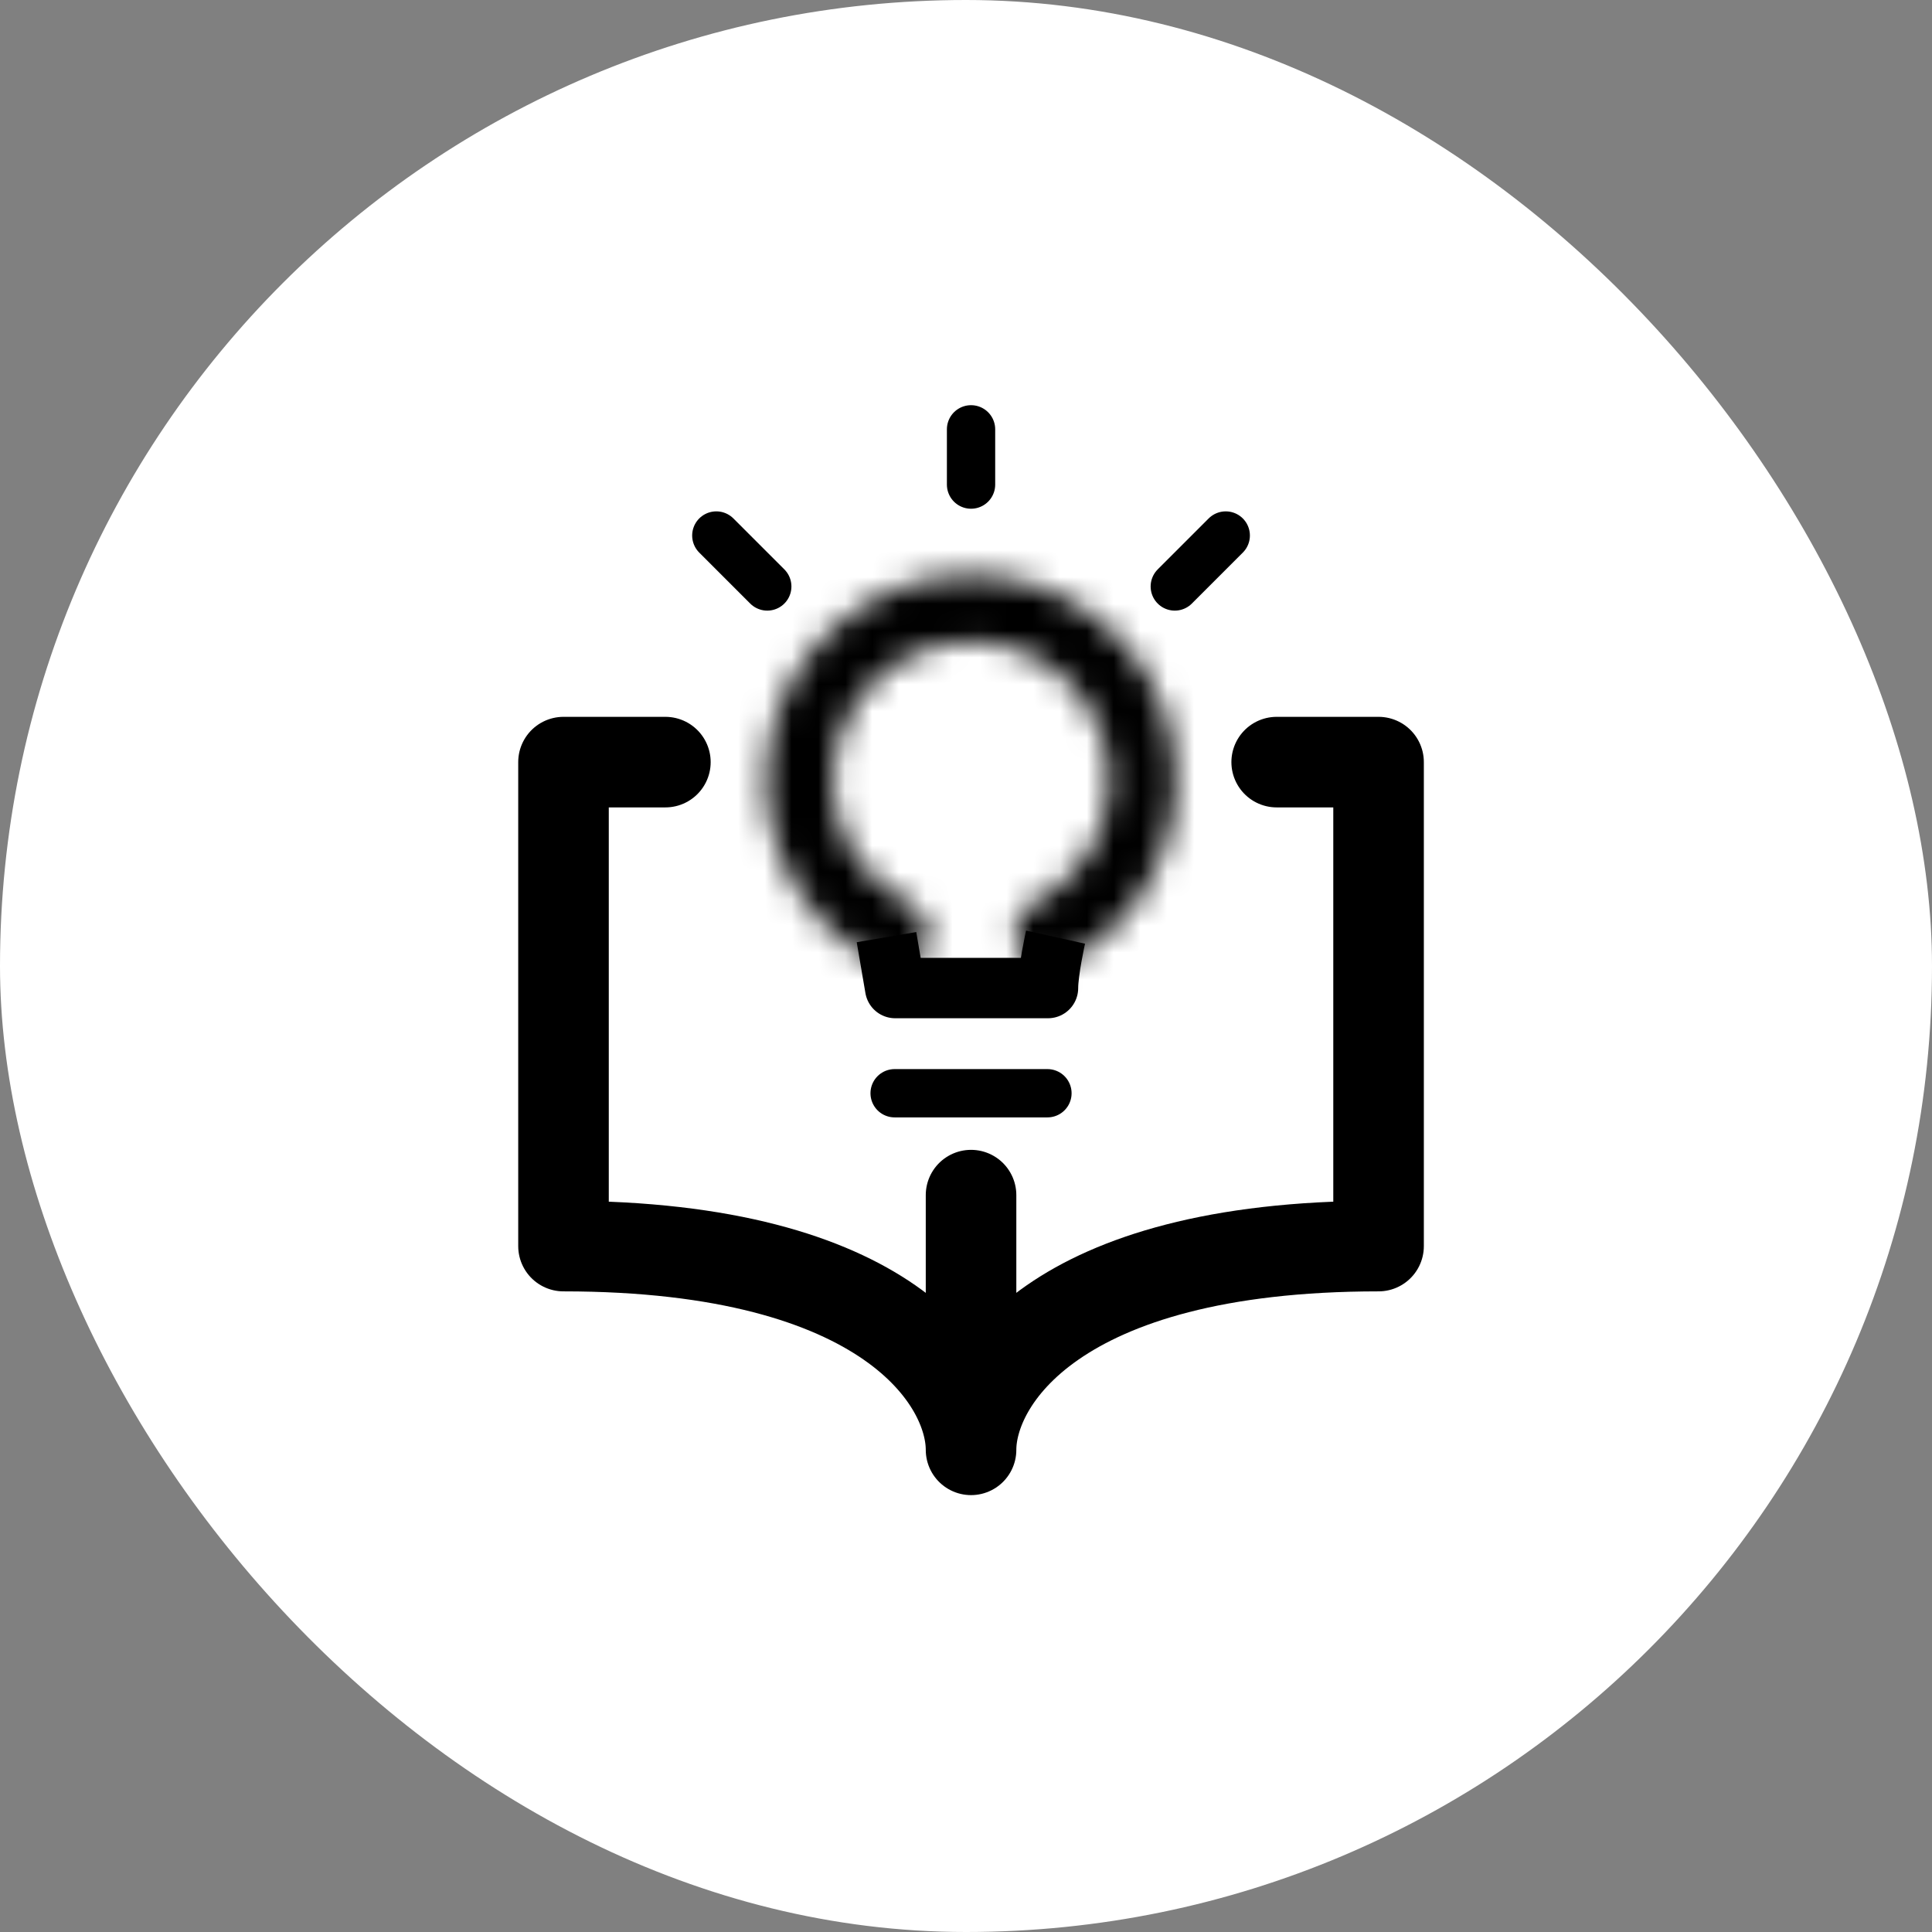
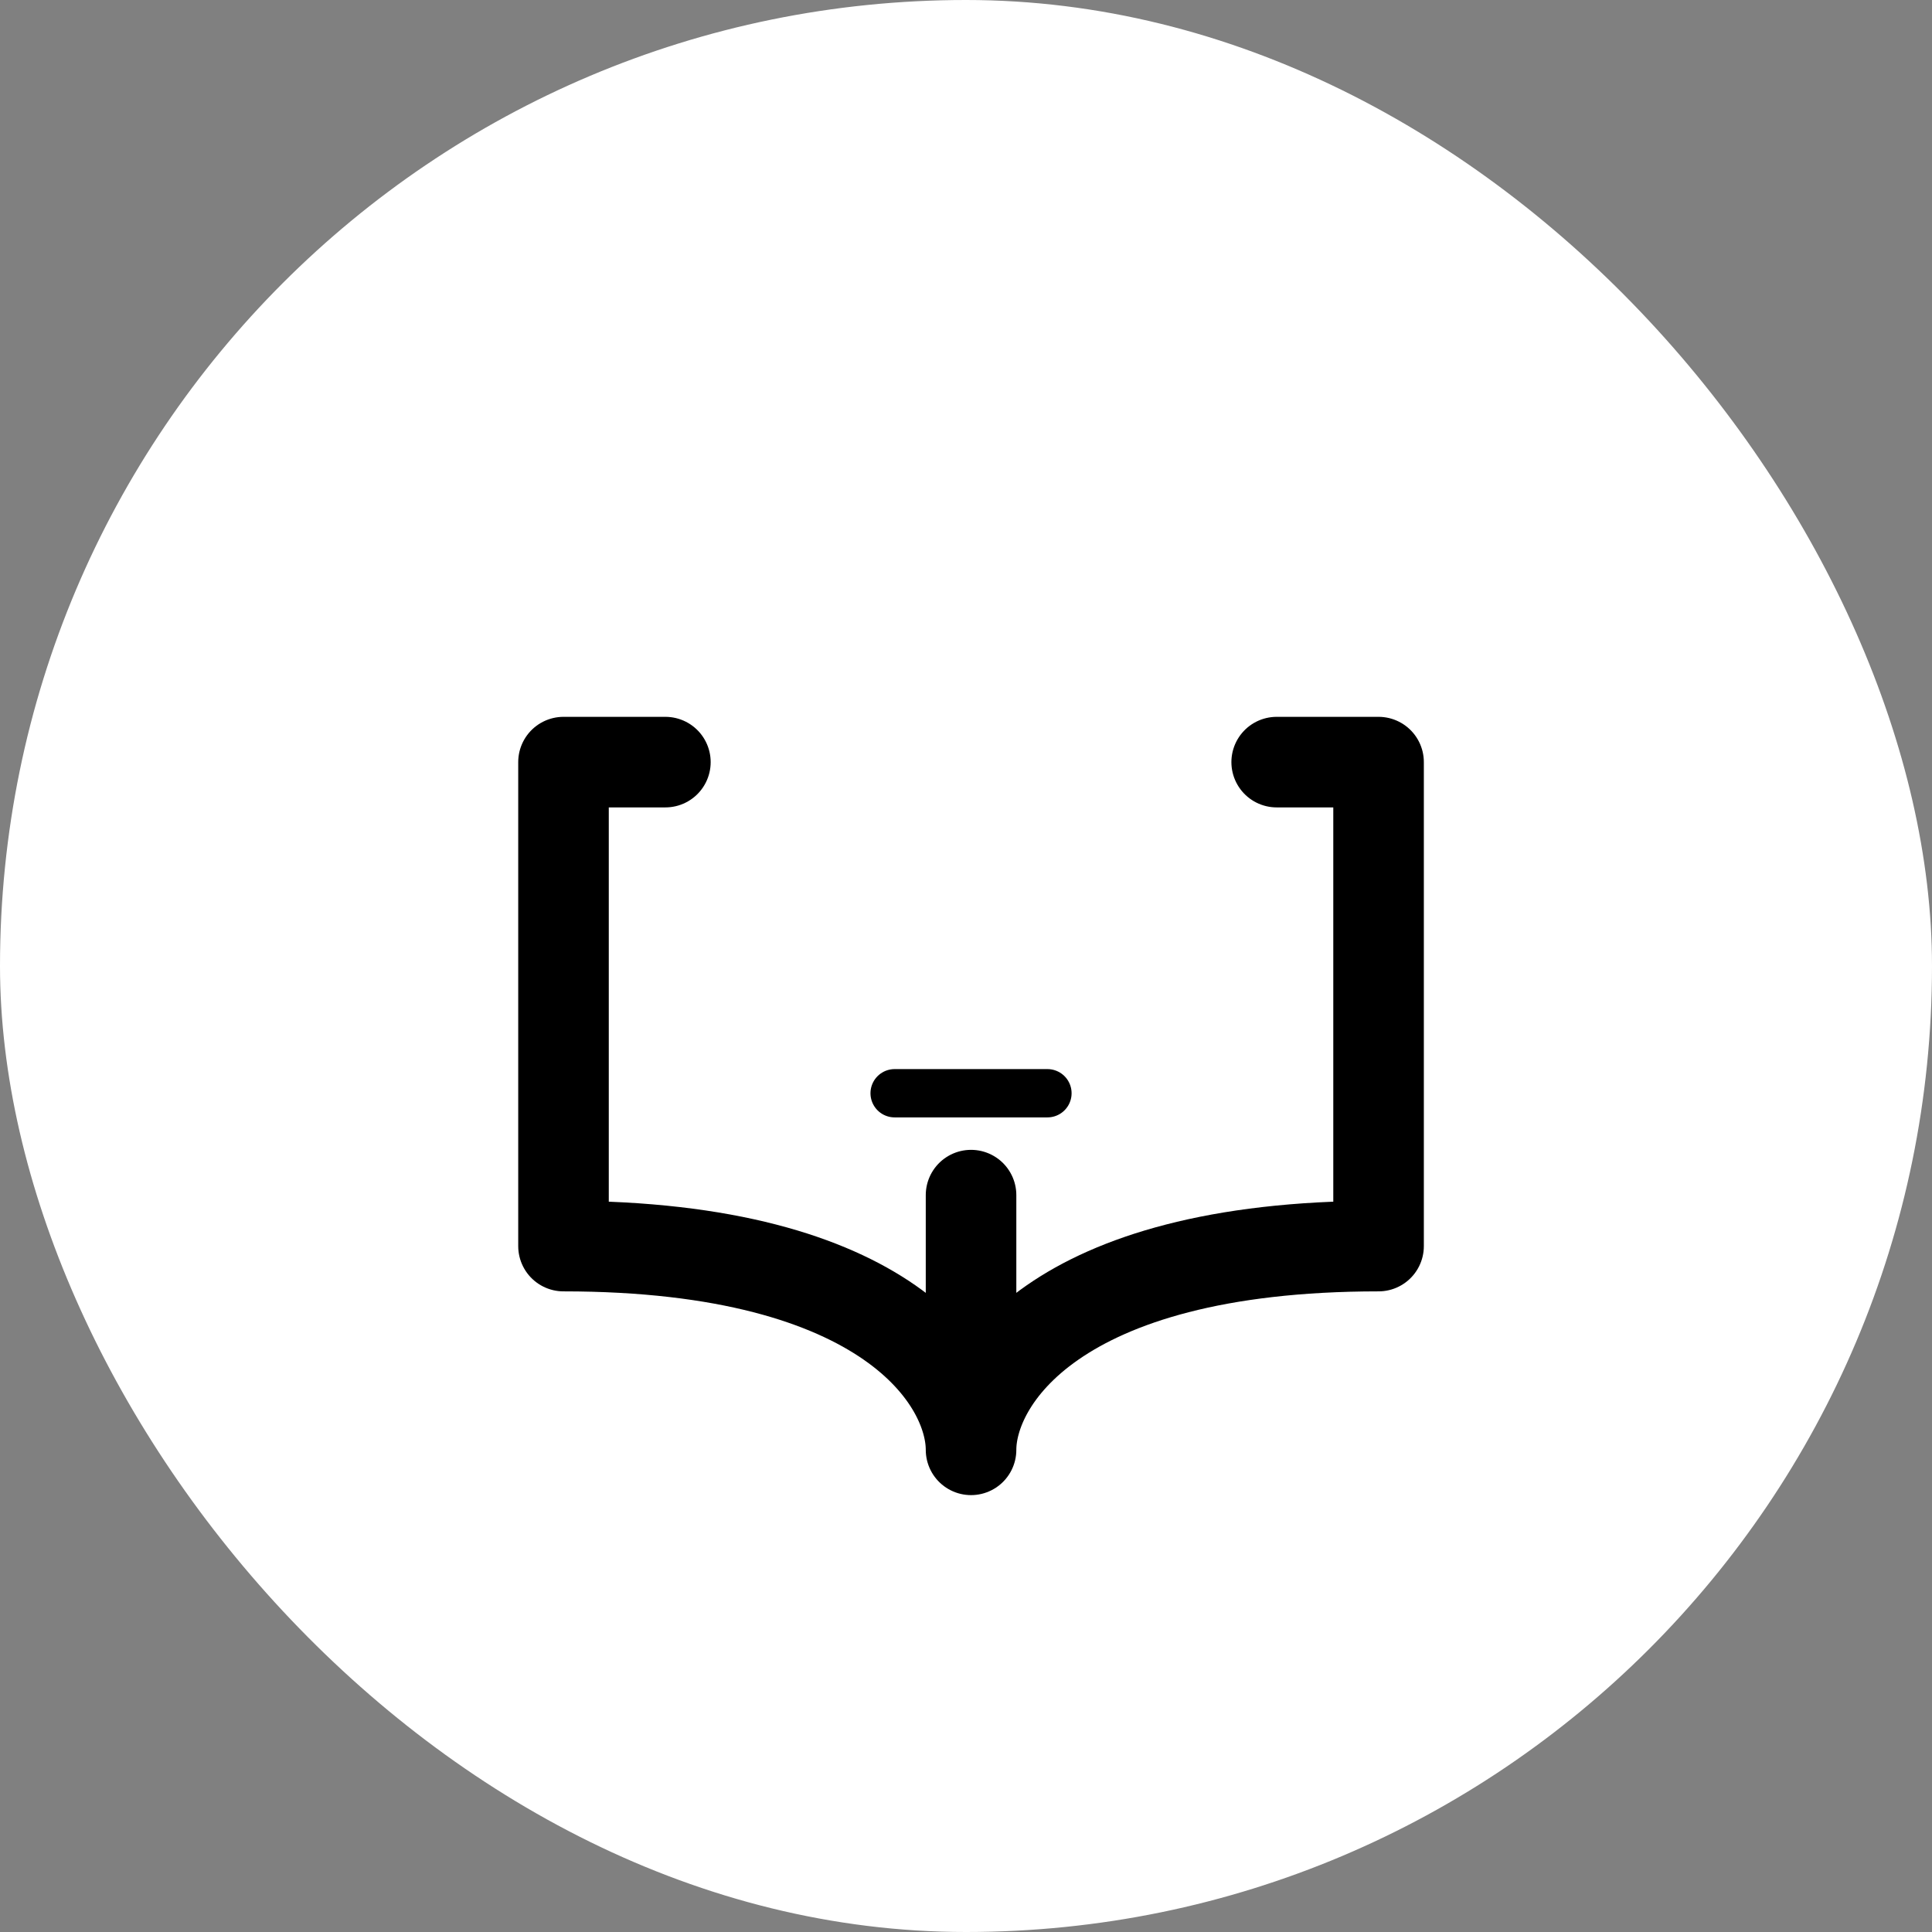
<svg xmlns="http://www.w3.org/2000/svg" width="72" height="72" viewBox="0 0 72 72" fill="none">
  <rect x="0" y="0" width="72" height="72" fill="#808080" stroke="none" />
  <rect width="72" height="72" rx="36" fill="white" />
  <g clip-path="url(#clip0_2266_1832)">
    <path d="M36.188 54.031V44.539M36.188 54.031C36.188 51.5 33.15 46.438 21 46.438V28.402H24.797M36.188 54.031C36.188 51.5 39.225 46.438 51.375 46.438V28.402H47.578" stroke="black" stroke-width="3.375" stroke-linecap="round" stroke-linejoin="round" />
-     <path d="M39.337 34.924C39.337 34.924 39.056 36.189 39.056 36.822H33.361L33.037 34.924" stroke="black" stroke-width="2.25" stroke-linejoin="round" />
    <mask id="mask0_2266_1832" style="mask-type:luminance" maskUnits="userSpaceOnUse" x="28" y="21" width="16" height="16">
-       <path d="M38.047 35.562C38.184 36.04 38.685 36.321 39.144 36.129C40.556 35.538 41.765 34.532 42.606 33.236C43.611 31.687 44.021 29.826 43.761 27.998C43.502 26.17 42.59 24.497 41.193 23.289C39.797 22.081 38.011 21.418 36.164 21.424C34.318 21.429 32.536 22.102 31.147 23.319C29.758 24.536 28.856 26.213 28.607 28.043C28.358 29.873 28.779 31.731 29.793 33.274C30.642 34.565 31.857 35.563 33.272 36.147C33.732 36.336 34.231 36.052 34.366 35.573L34.556 34.893C34.69 34.414 34.406 33.925 33.958 33.709C33.122 33.307 32.404 32.683 31.888 31.898C31.207 30.86 30.923 29.611 31.091 28.381C31.258 27.151 31.864 26.023 32.798 25.205C33.732 24.387 34.93 23.934 36.172 23.93C37.413 23.927 38.614 24.372 39.553 25.184C40.492 25.997 41.105 27.122 41.279 28.351C41.454 29.58 41.178 30.831 40.503 31.872C39.992 32.66 39.278 33.289 38.444 33.696C37.997 33.914 37.716 34.405 37.853 34.883L38.047 35.562Z" fill="white" />
-     </mask>
+       </mask>
    <g mask="url(#mask0_2266_1832)">
      <path d="M38.047 35.562C38.184 36.04 38.685 36.321 39.144 36.129C40.556 35.538 41.765 34.532 42.606 33.236C43.611 31.687 44.021 29.826 43.761 27.998C43.502 26.17 42.59 24.497 41.193 23.289C39.797 22.081 38.011 21.418 36.164 21.424C34.318 21.429 32.536 22.102 31.147 23.319C29.758 24.536 28.856 26.213 28.607 28.043C28.358 29.873 28.779 31.731 29.793 33.274C30.642 34.565 31.857 35.563 33.272 36.147C33.732 36.336 34.231 36.052 34.366 35.573L34.556 34.893C34.69 34.414 34.406 33.925 33.958 33.709C33.122 33.307 32.404 32.683 31.888 31.898C31.207 30.86 30.923 29.611 31.091 28.381C31.258 27.151 31.864 26.023 32.798 25.205C33.732 24.387 34.93 23.934 36.172 23.93C37.413 23.927 38.614 24.372 39.553 25.184C40.492 25.997 41.105 27.122 41.279 28.351C41.454 29.58 41.178 30.831 40.503 31.872C39.992 32.66 39.278 33.289 38.444 33.696C37.997 33.914 37.716 34.405 37.853 34.883L38.047 35.562Z" stroke="black" stroke-width="3.6" stroke-linejoin="round" />
    </g>
-     <path d="M36.188 18.059V16M43.781 21.856L45.68 19.957M28.594 21.856L26.695 19.957" stroke="black" stroke-width="1.8" stroke-linecap="round" stroke-linejoin="round" />
    <path d="M33.34 40.742H39.035" stroke="black" stroke-width="1.8" stroke-linecap="round" stroke-linejoin="round" />
  </g>
  <defs>
    <clipPath id="clip0_2266_1832">
      <rect width="35" height="41" fill="white" transform="translate(19 15)" />
    </clipPath>
  </defs>
</svg>